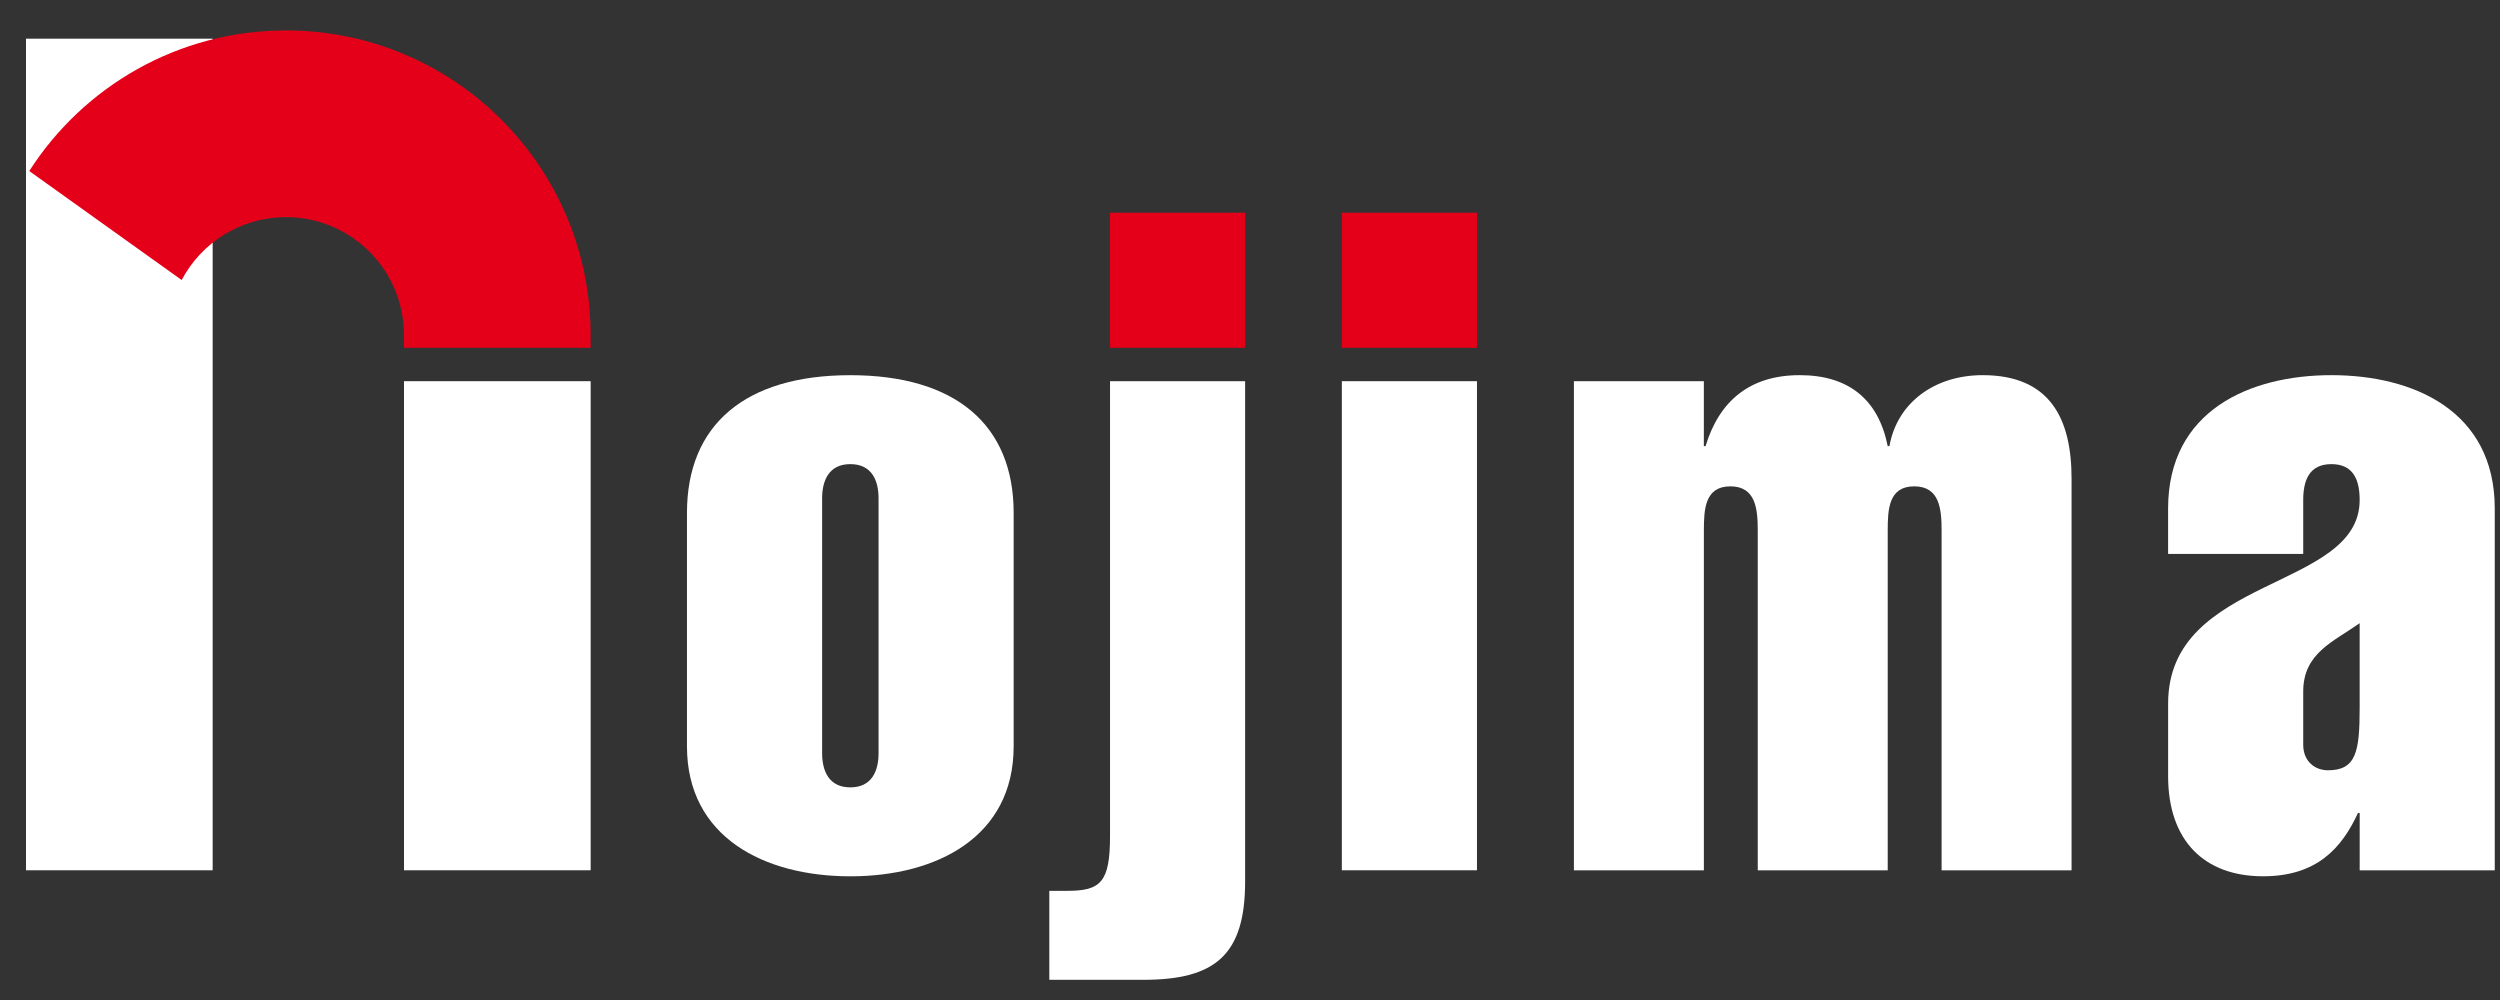
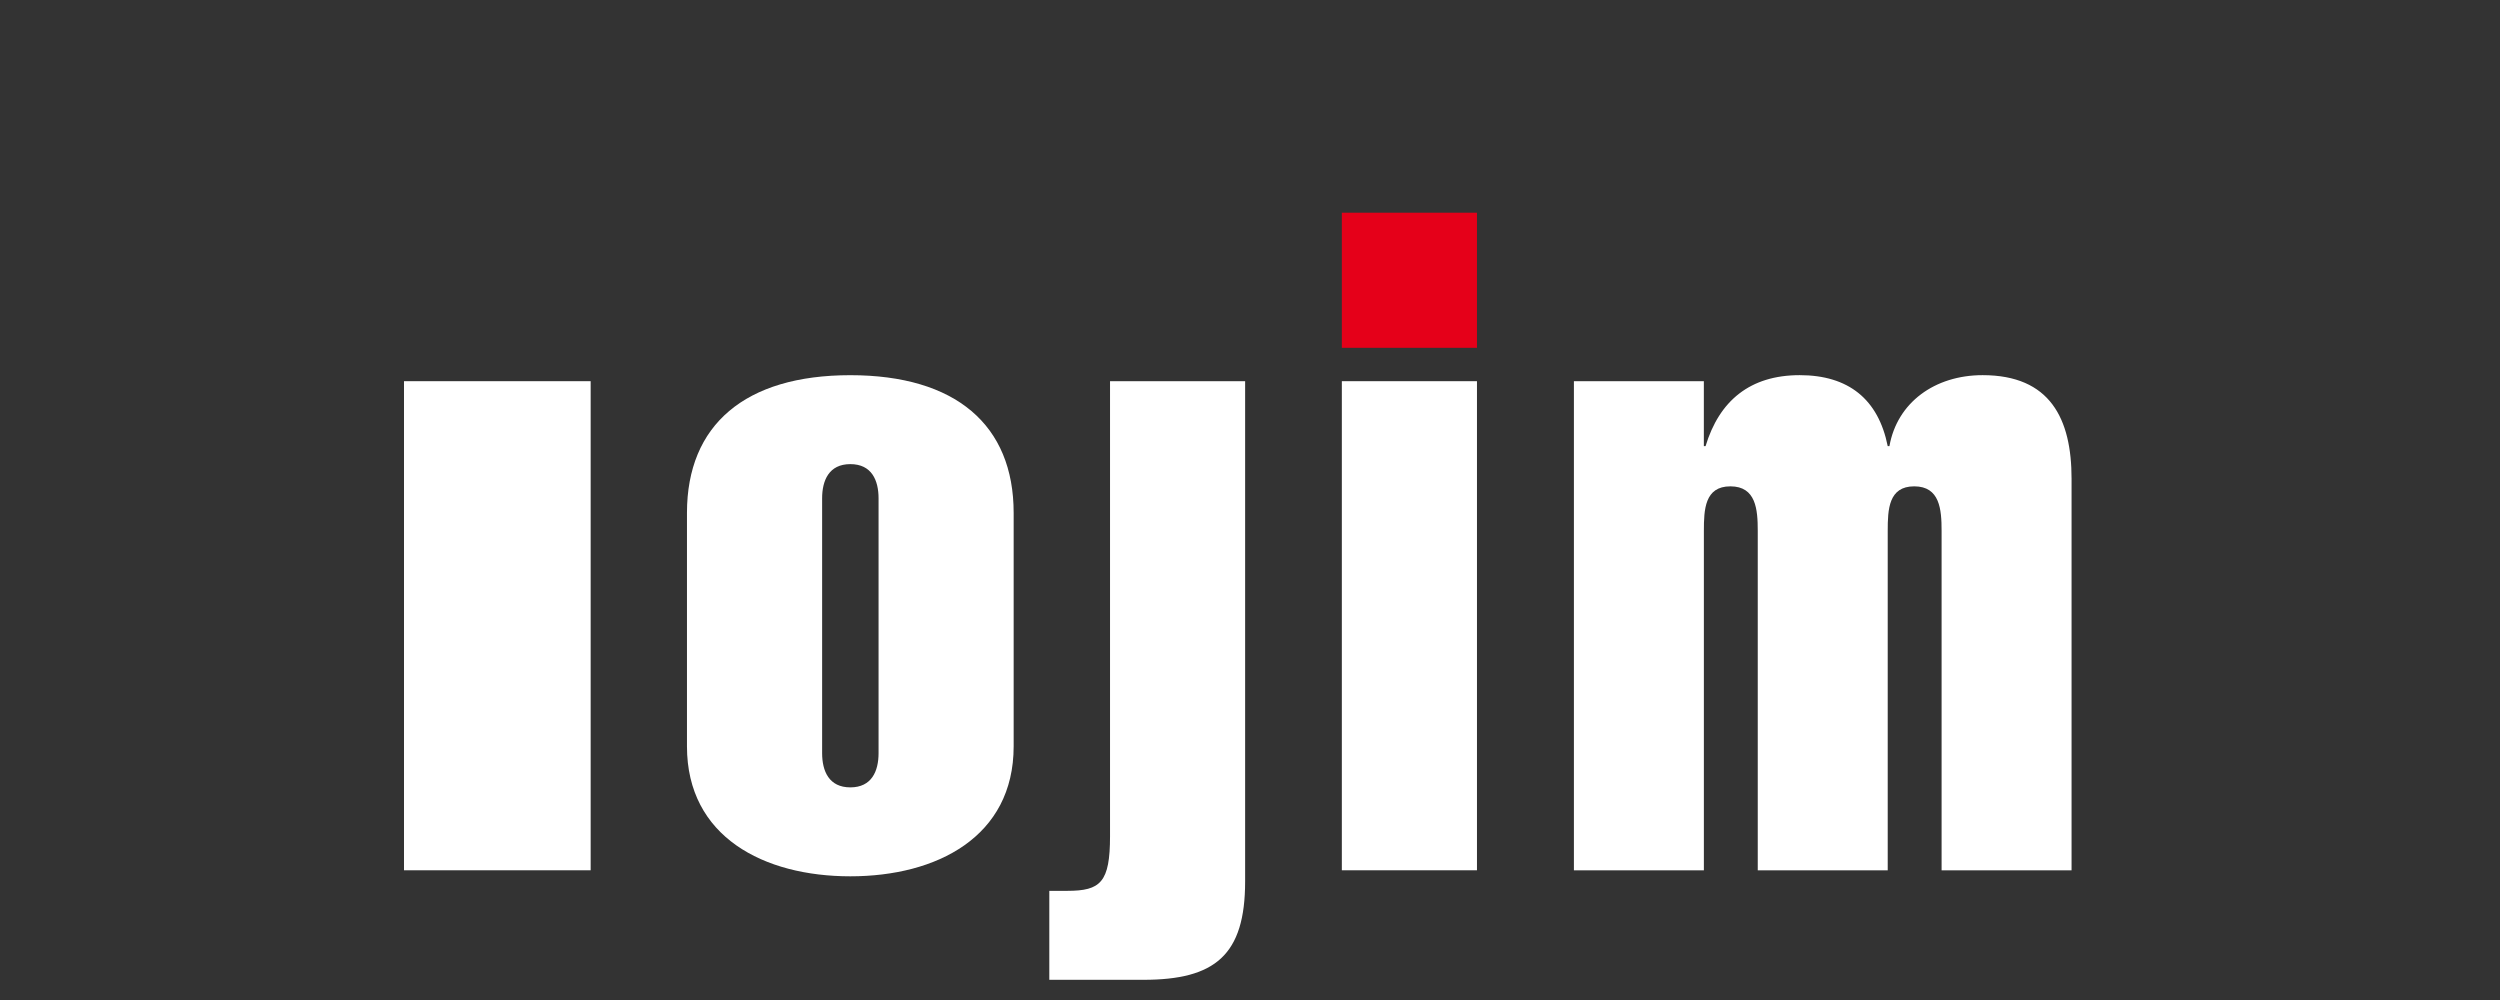
<svg xmlns="http://www.w3.org/2000/svg" version="1.1" x="0px" y="0px" width="80px" height="32px" viewBox="-0.832 -0.974 80 32" enable-background="new -0.832 -0.974 80 32" xml:space="preserve">
  <rect x="-0.832" y="-0.974" width="80" height="32" fill="#333333" stroke="none" />
  <defs>
</defs>
  <path fill="#FFFFFF" d="M25.476,14.973c0-0.575,0.219-1.095,0.903-1.095s0.903,0.52,0.903,1.095v8.154  c0,0.574-0.219,1.095-0.903,1.095s-0.903-0.521-0.903-1.095V14.973z M31.605,15.438c0-2.818-1.861-4.406-5.227-4.406  s-5.227,1.588-5.227,4.406v7.471c0,2.9,2.463,4.159,5.227,4.159c2.764,0,5.227-1.259,5.227-4.159V15.438z" />
-   <path fill="#FFFFFF" d="M72.871,21.156c0-1.231,0.958-1.587,1.806-2.188v2.708c0,1.396-0.109,1.999-1.012,1.999  c-0.411,0-0.794-0.274-0.794-0.821V21.156z M74.677,26.876H79V15.301c0-3.147-2.626-4.27-5.226-4.27c-2.6,0-5.227,1.122-5.227,4.27  v1.45h4.324v-1.724c0-0.63,0.191-1.149,0.903-1.149c0.711,0,0.903,0.52,0.903,1.149c0,2.899-6.129,2.407-6.129,6.512v2.326  c0,2.053,1.149,3.202,3.038,3.202c1.723,0,2.518-0.903,3.037-2.025h0.055V26.876z" />
-   <rect x="34.689" y="5.833" fill="#E50019" width="4.324" height="4.323" />
  <path fill="#FFFFFF" d="M39.013,11.224h-4.324v14.558c0,1.478-0.301,1.751-1.368,1.751h-0.575v2.847h3.009  c2.299,0,3.257-0.794,3.257-3.147V11.224z" />
  <rect x="42.107" y="5.833" fill="#E50019" width="4.324" height="4.323" />
  <rect x="42.107" y="11.224" fill="#FFFFFF" width="4.324" height="15.651" />
  <path fill="#FFFFFF" d="M53.692,11.224h-4.159v15.652h4.159V16.013c0-0.685,0.028-1.424,0.848-1.424  c0.821,0,0.876,0.739,0.876,1.424v10.863h4.159V16.013c0-0.685,0.027-1.424,0.848-1.424c0.821,0,0.876,0.739,0.876,1.424v10.863  h4.159V14.344c0-1.917-0.683-3.313-2.846-3.313c-1.532,0-2.736,0.877-2.982,2.271h-0.055c-0.301-1.504-1.259-2.271-2.818-2.271  c-1.587,0-2.573,0.821-3.011,2.271h-0.055V11.224z" />
-   <rect y="0.264" fill="#FFFFFF" width="5.973" height="26.611" />
  <rect x="12.096" y="11.224" fill="#FFFFFF" width="5.973" height="15.651" />
-   <path fill="#E50019" d="M0.104,4.499C1.837,1.794,4.869,0,8.32,0c5.384,0,9.748,4.365,9.748,9.749v0.406h-5.973V9.749  c0-2.086-1.69-3.775-3.775-3.775c-1.448,0-2.706,0.815-3.339,2.013L0.104,4.499z" />
</svg>